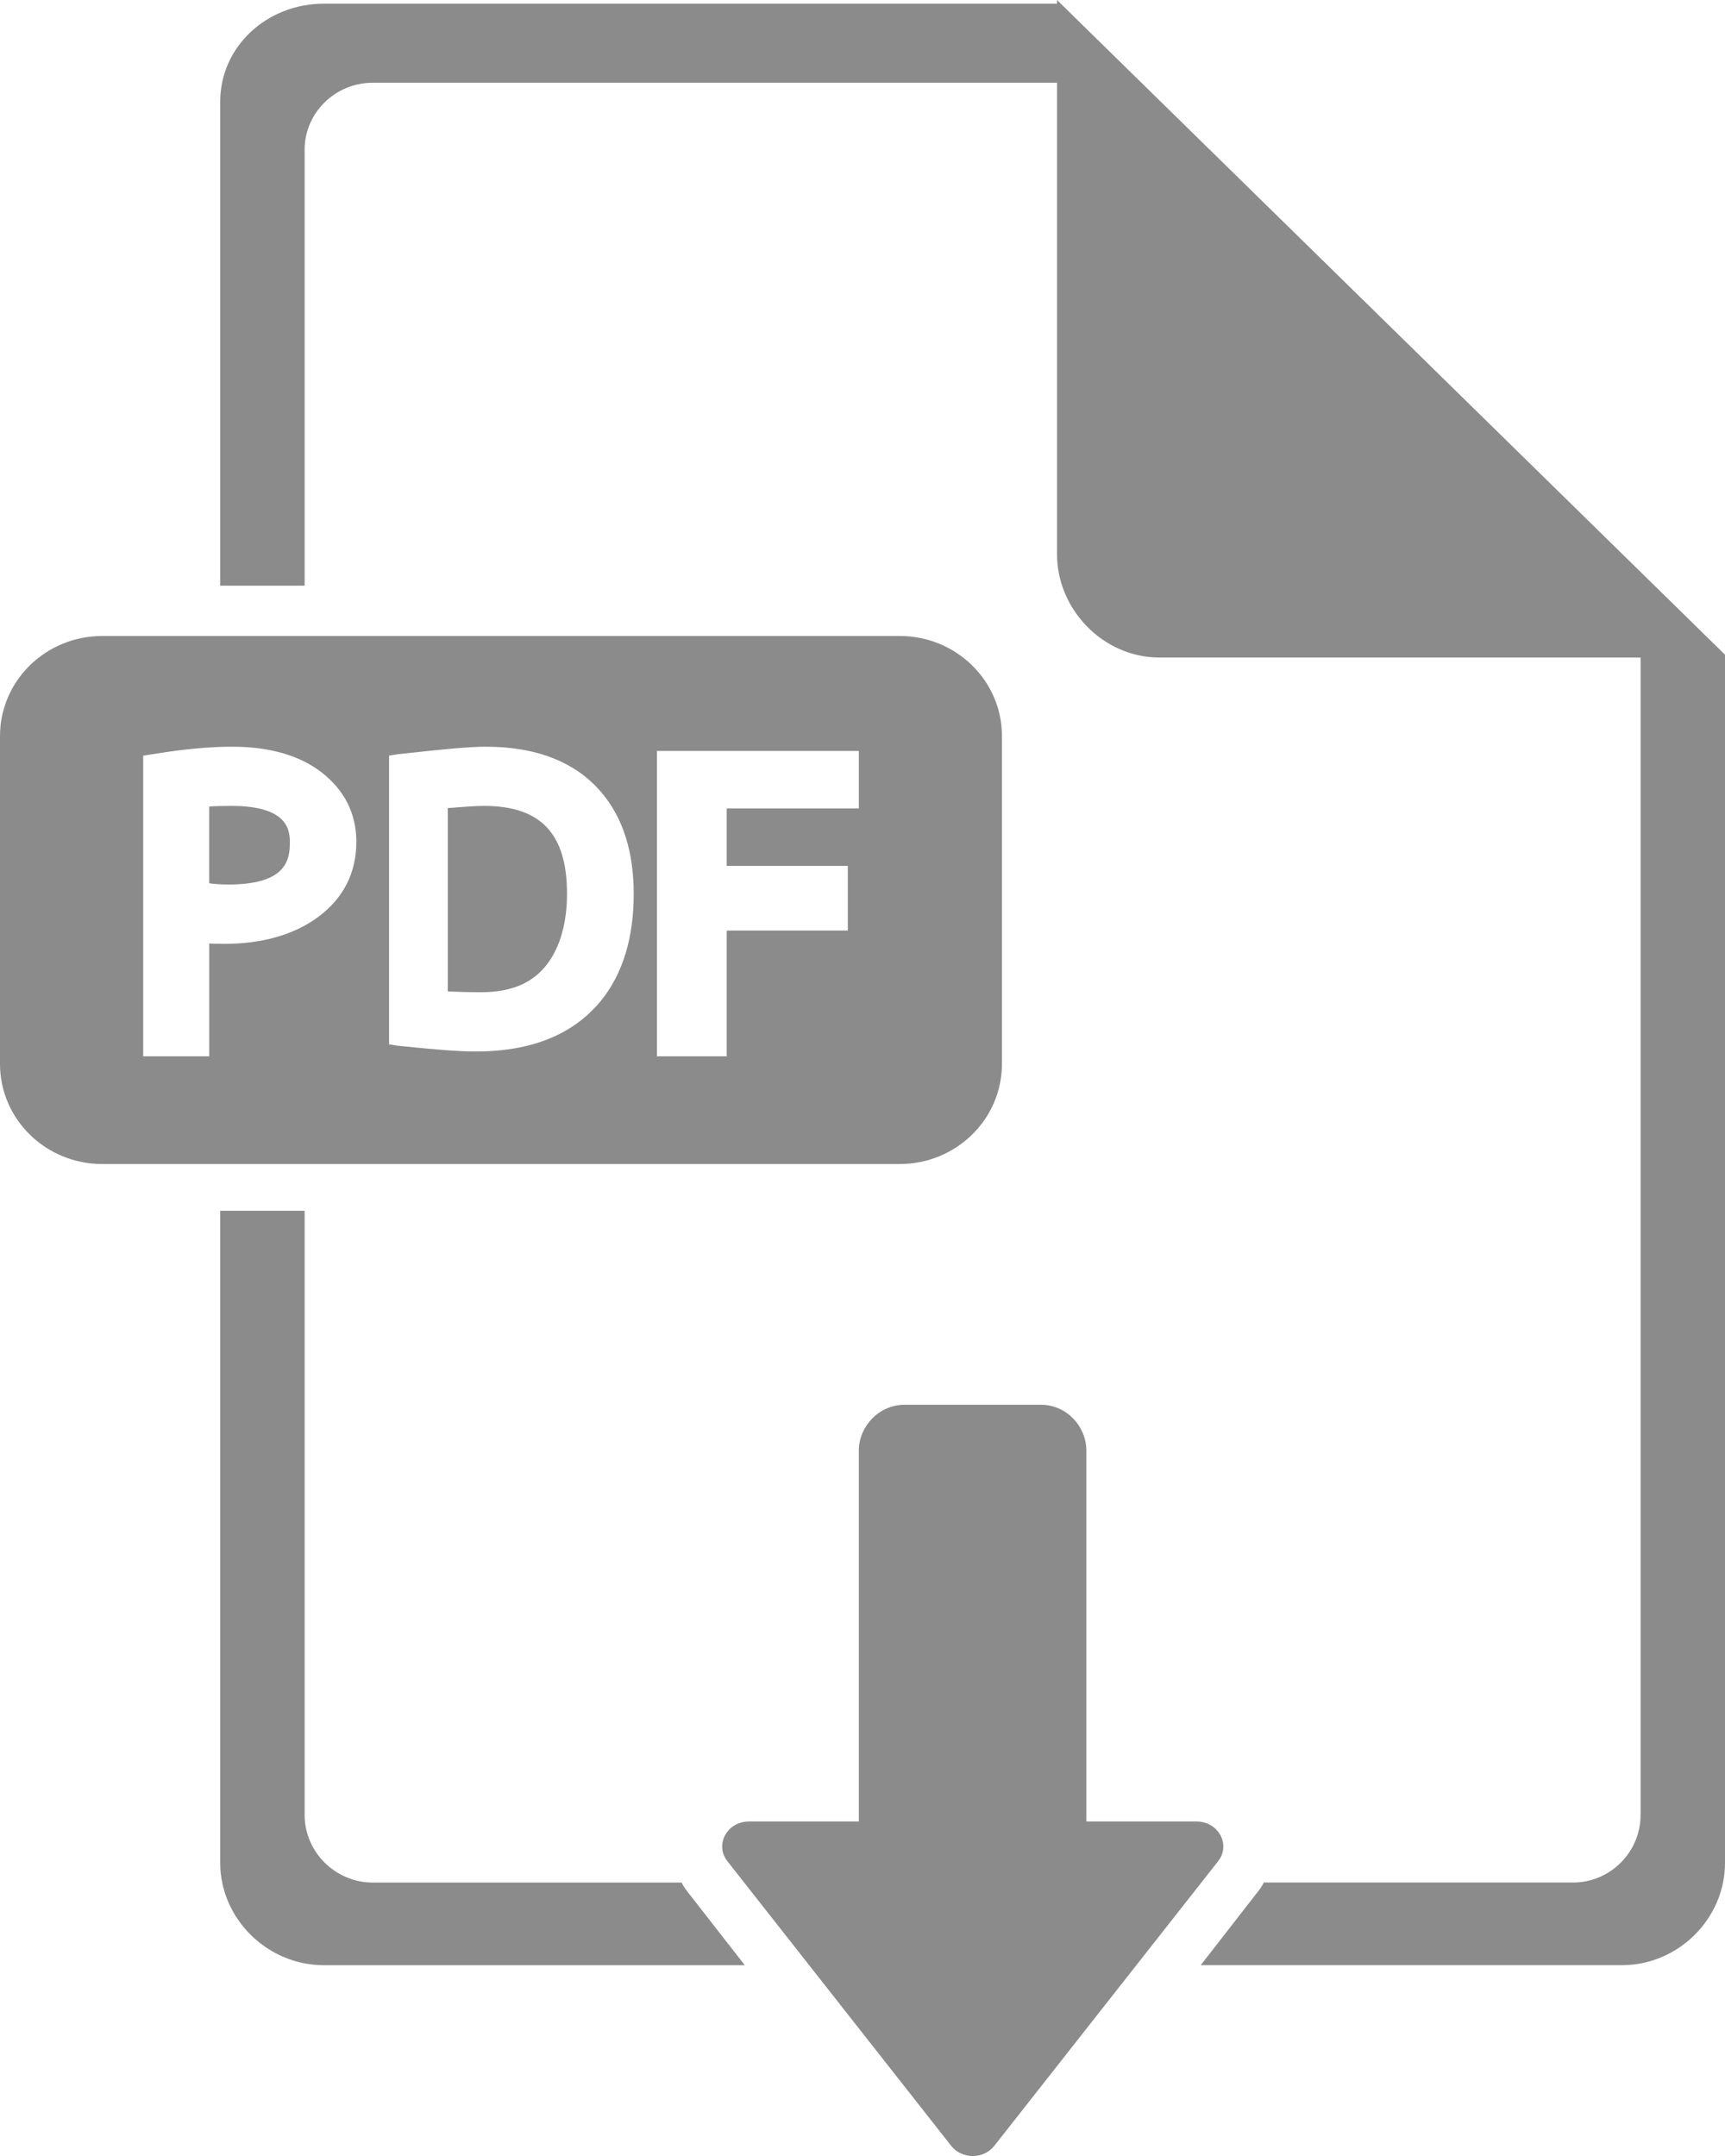
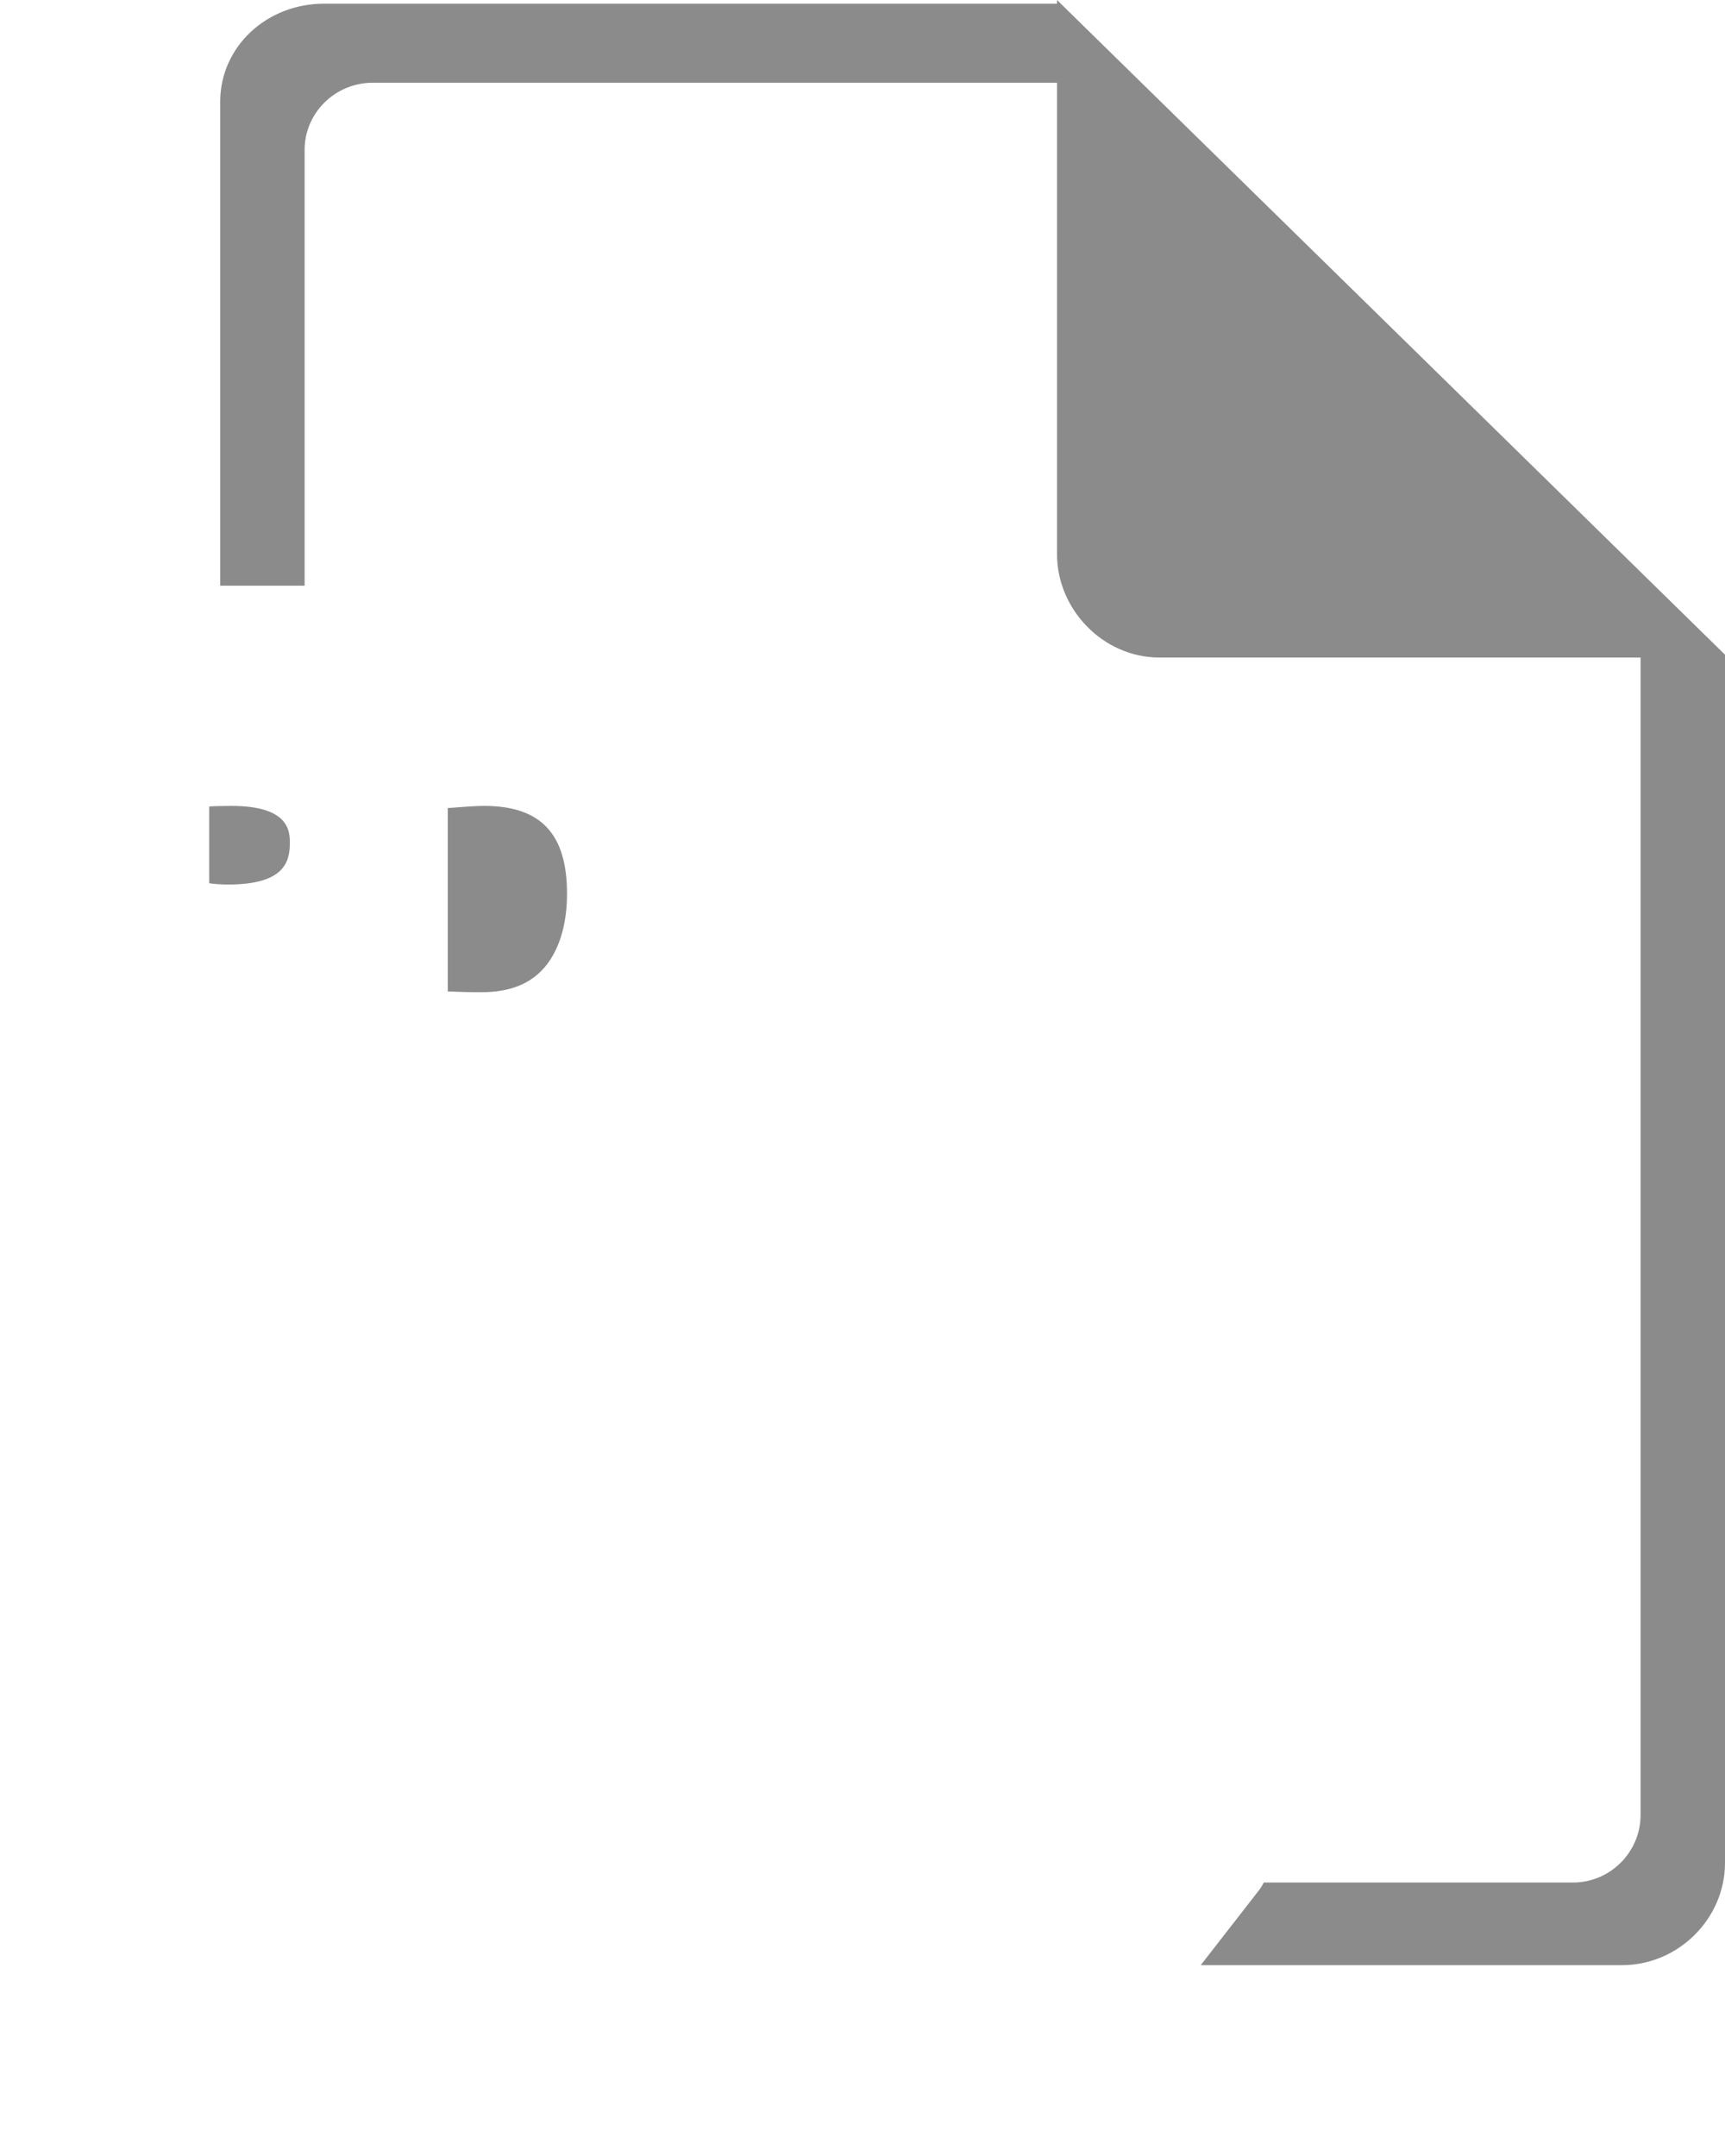
<svg xmlns="http://www.w3.org/2000/svg" width="64" height="80" viewBox="0 0 64 80" fill="none">
  <path d="M17.958 29.904C17.653 29.904 17.294 29.931 16.613 29.983V36.789C17.158 36.808 17.38 36.817 17.851 36.817C19.061 36.817 19.889 36.42 20.422 35.603C20.823 34.976 21.037 34.153 21.037 33.16C21.037 30.939 20.065 29.904 17.958 29.904Z" fill="#8B8B8B" />
  <path d="M8.587 29.904C8.301 29.904 7.898 29.912 7.762 29.927V32.77C7.898 32.804 8.27 32.821 8.464 32.821C10.512 32.821 10.753 32.008 10.753 31.299C10.755 30.883 10.768 29.904 8.587 29.904Z" fill="#8B8B8B" />
-   <path d="M37.174 27.311C37.174 25.261 35.476 23.599 33.382 23.599H3.792C1.698 23.599 0 25.261 0 27.311V39.48C0 41.53 1.698 43.192 3.792 43.192H33.381C35.475 43.192 37.173 41.53 37.173 39.48V27.311H37.174ZM11.818 34.015C10.926 34.682 9.733 35.023 8.308 35.023C8.136 35.023 7.763 35.017 7.763 35.007V39.195H5.312V28.041L5.774 27.968C6.834 27.795 7.788 27.707 8.606 27.707C9.991 27.707 11.111 28.026 11.926 28.656C12.778 29.316 13.221 30.185 13.221 31.238C13.218 32.379 12.754 33.312 11.818 34.015ZM22.284 37.149C21.258 38.39 19.717 39.017 17.641 39.017C17.028 39.017 16.144 38.947 14.772 38.803L14.435 38.752V28.039L14.768 27.985C16.447 27.799 17.418 27.707 18.018 27.707C19.937 27.707 21.396 28.292 22.35 29.447C23.116 30.37 23.512 31.621 23.512 33.162C23.511 34.798 23.108 36.141 22.284 37.149ZM31.864 29.997H26.962V32.13H31.455V34.529H26.962V39.195H24.374V27.864H31.864V29.997Z" fill="#8B8B8B" />
  <path d="M39.217 0V0.137H12.014C9.911 0.137 8.17 1.717 8.17 3.776V21.732H11.302V5.556C11.302 4.19 12.434 3.07 13.831 3.07H39.217V20.566C39.217 22.61 40.925 24.398 43.014 24.398H60.868V67.346C60.868 68.712 59.754 69.853 58.357 69.853H46.888C46.822 69.987 46.749 70.092 46.666 70.196L44.548 72.919H60.174C62.277 72.919 64 71.184 64 69.124V24.293L39.217 0Z" fill="#8B8B8B" />
-   <path d="M25.29 69.854H13.831C12.435 69.854 11.302 68.713 11.302 67.347V44.927H8.17V69.125C8.17 71.184 9.909 72.92 12.014 72.92H27.633L25.514 70.202C25.43 70.095 25.355 69.987 25.29 69.854Z" fill="#8B8B8B" />
-   <path d="M44.393 67.588H40.306V53.83C40.306 52.916 39.56 52.125 38.626 52.125H33.555C32.621 52.125 31.864 52.917 31.864 53.83V67.588H27.788C26.975 67.588 26.507 68.452 26.988 69.063L35.29 79.622C35.686 80.127 36.495 80.127 36.891 79.622L45.194 69.062C45.674 68.452 45.206 67.588 44.393 67.588Z" fill="#8B8B8B" />
</svg>